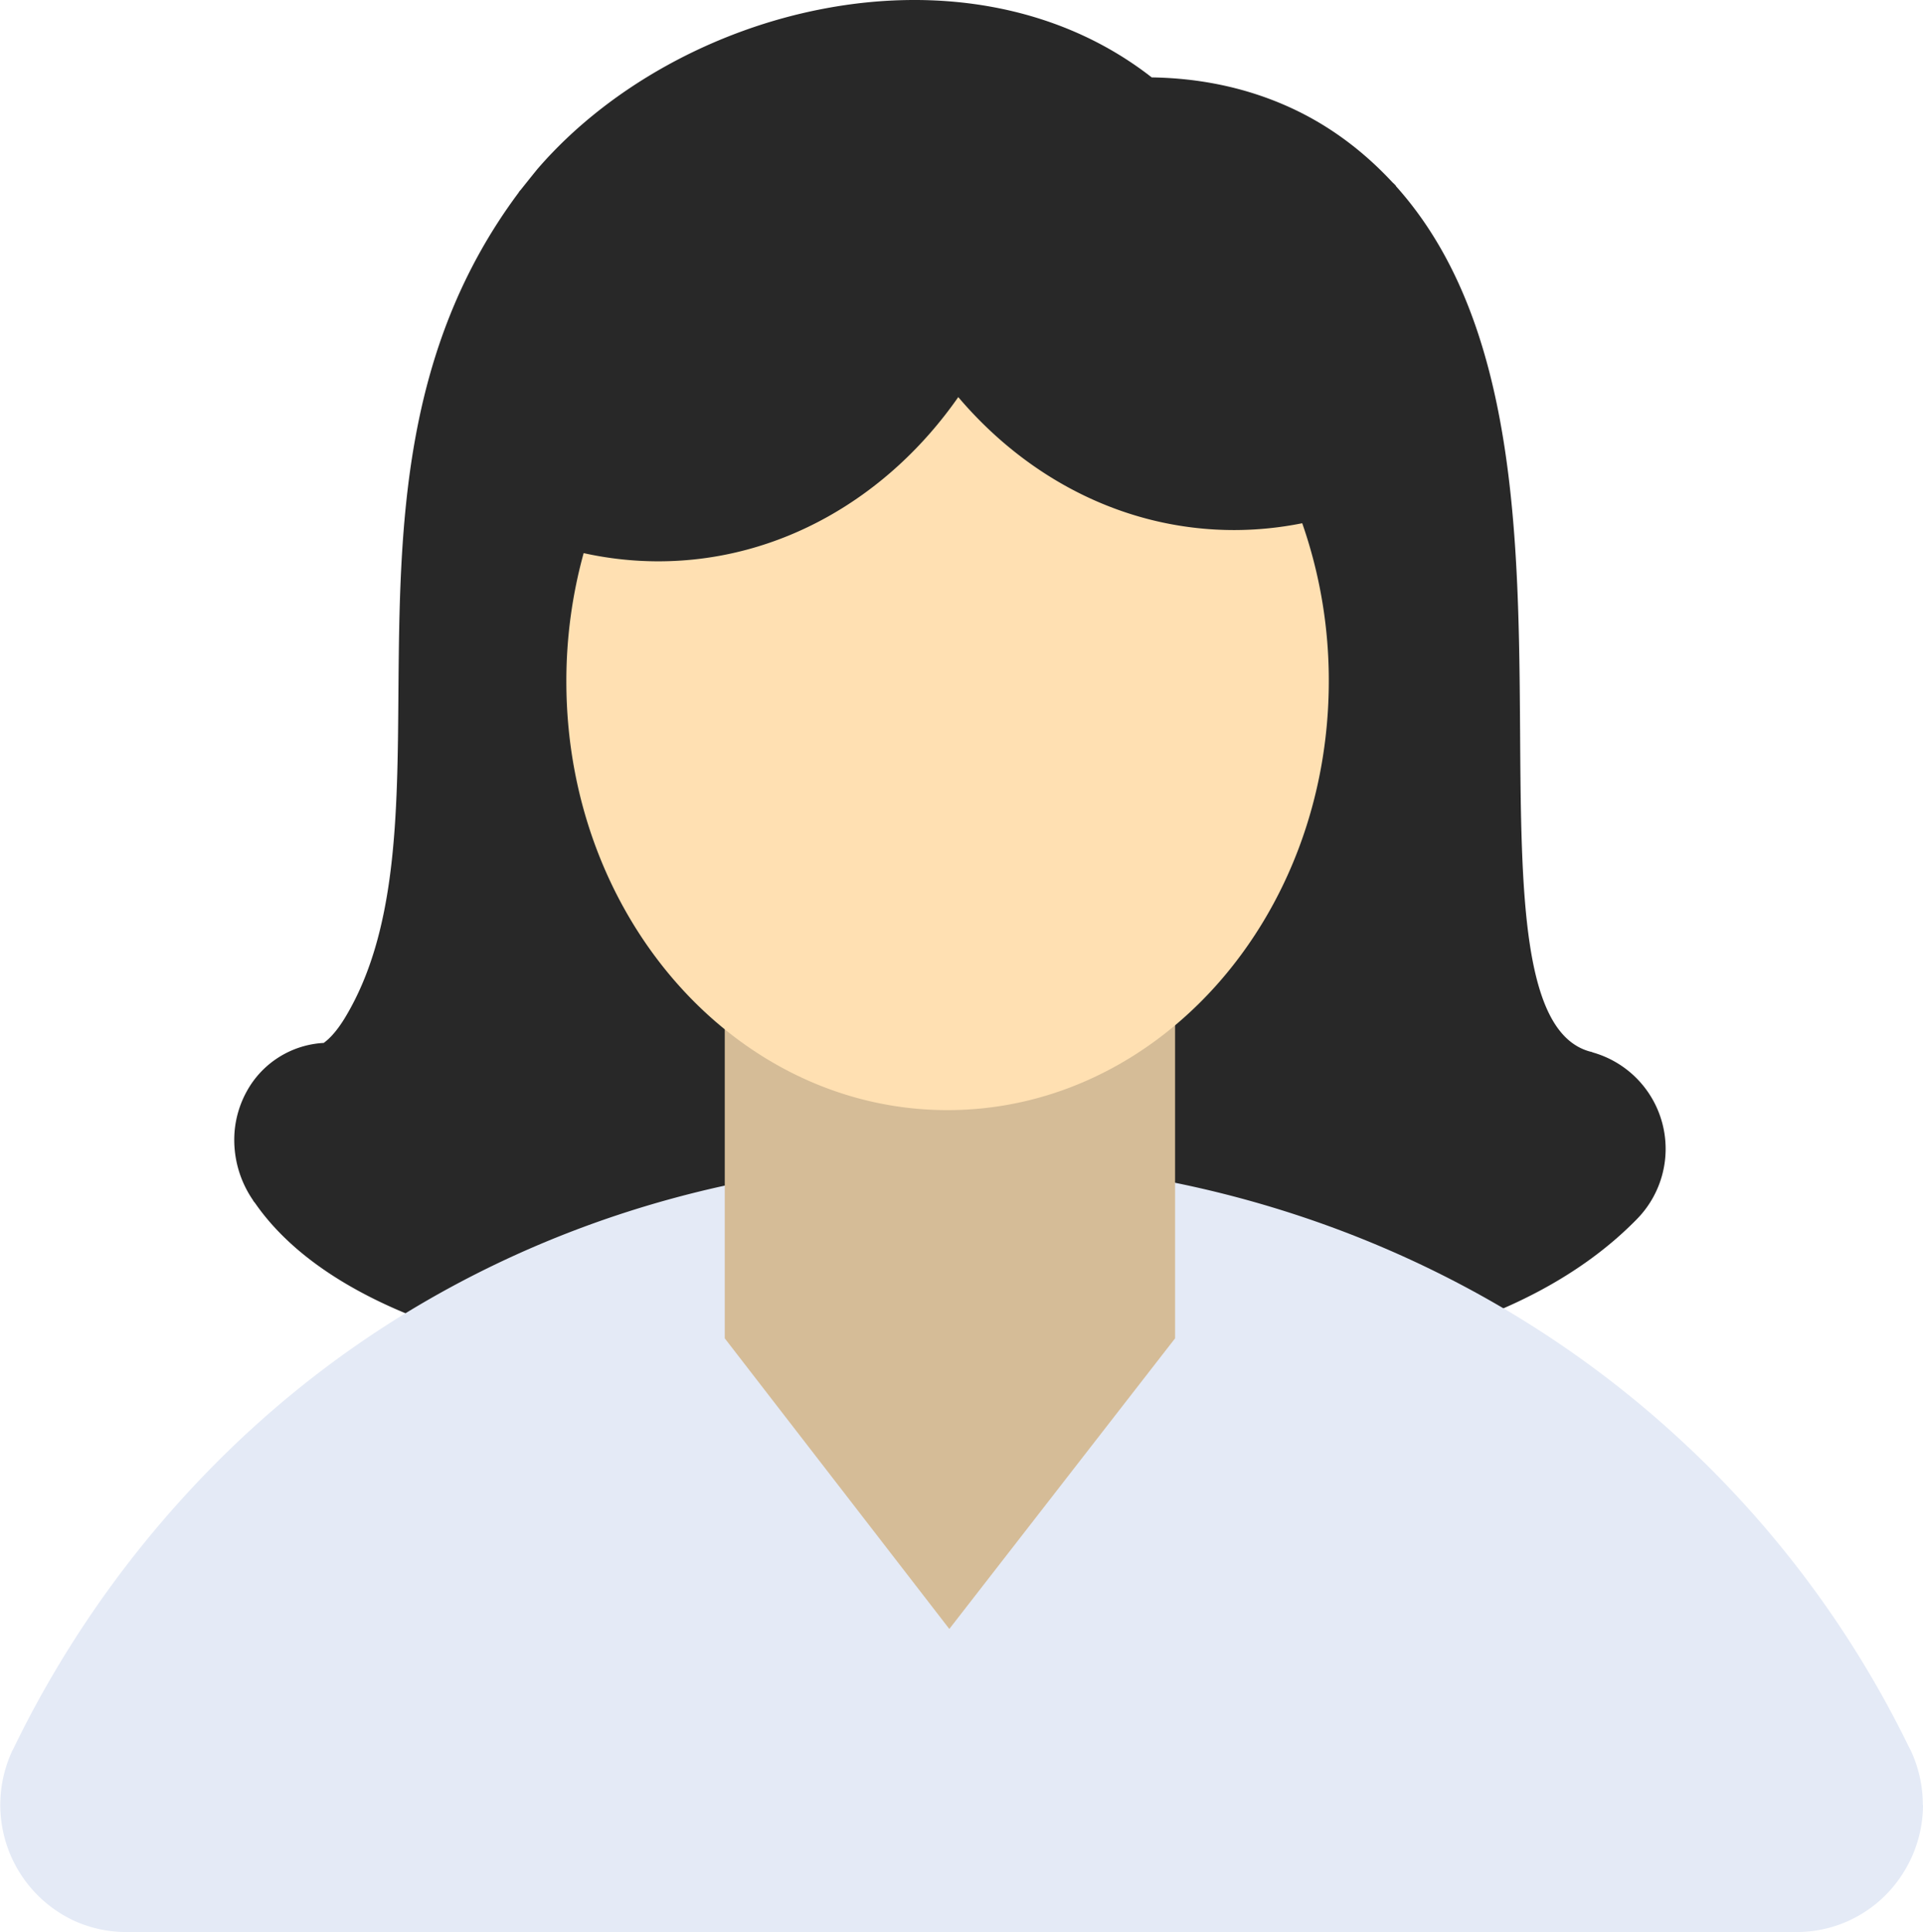
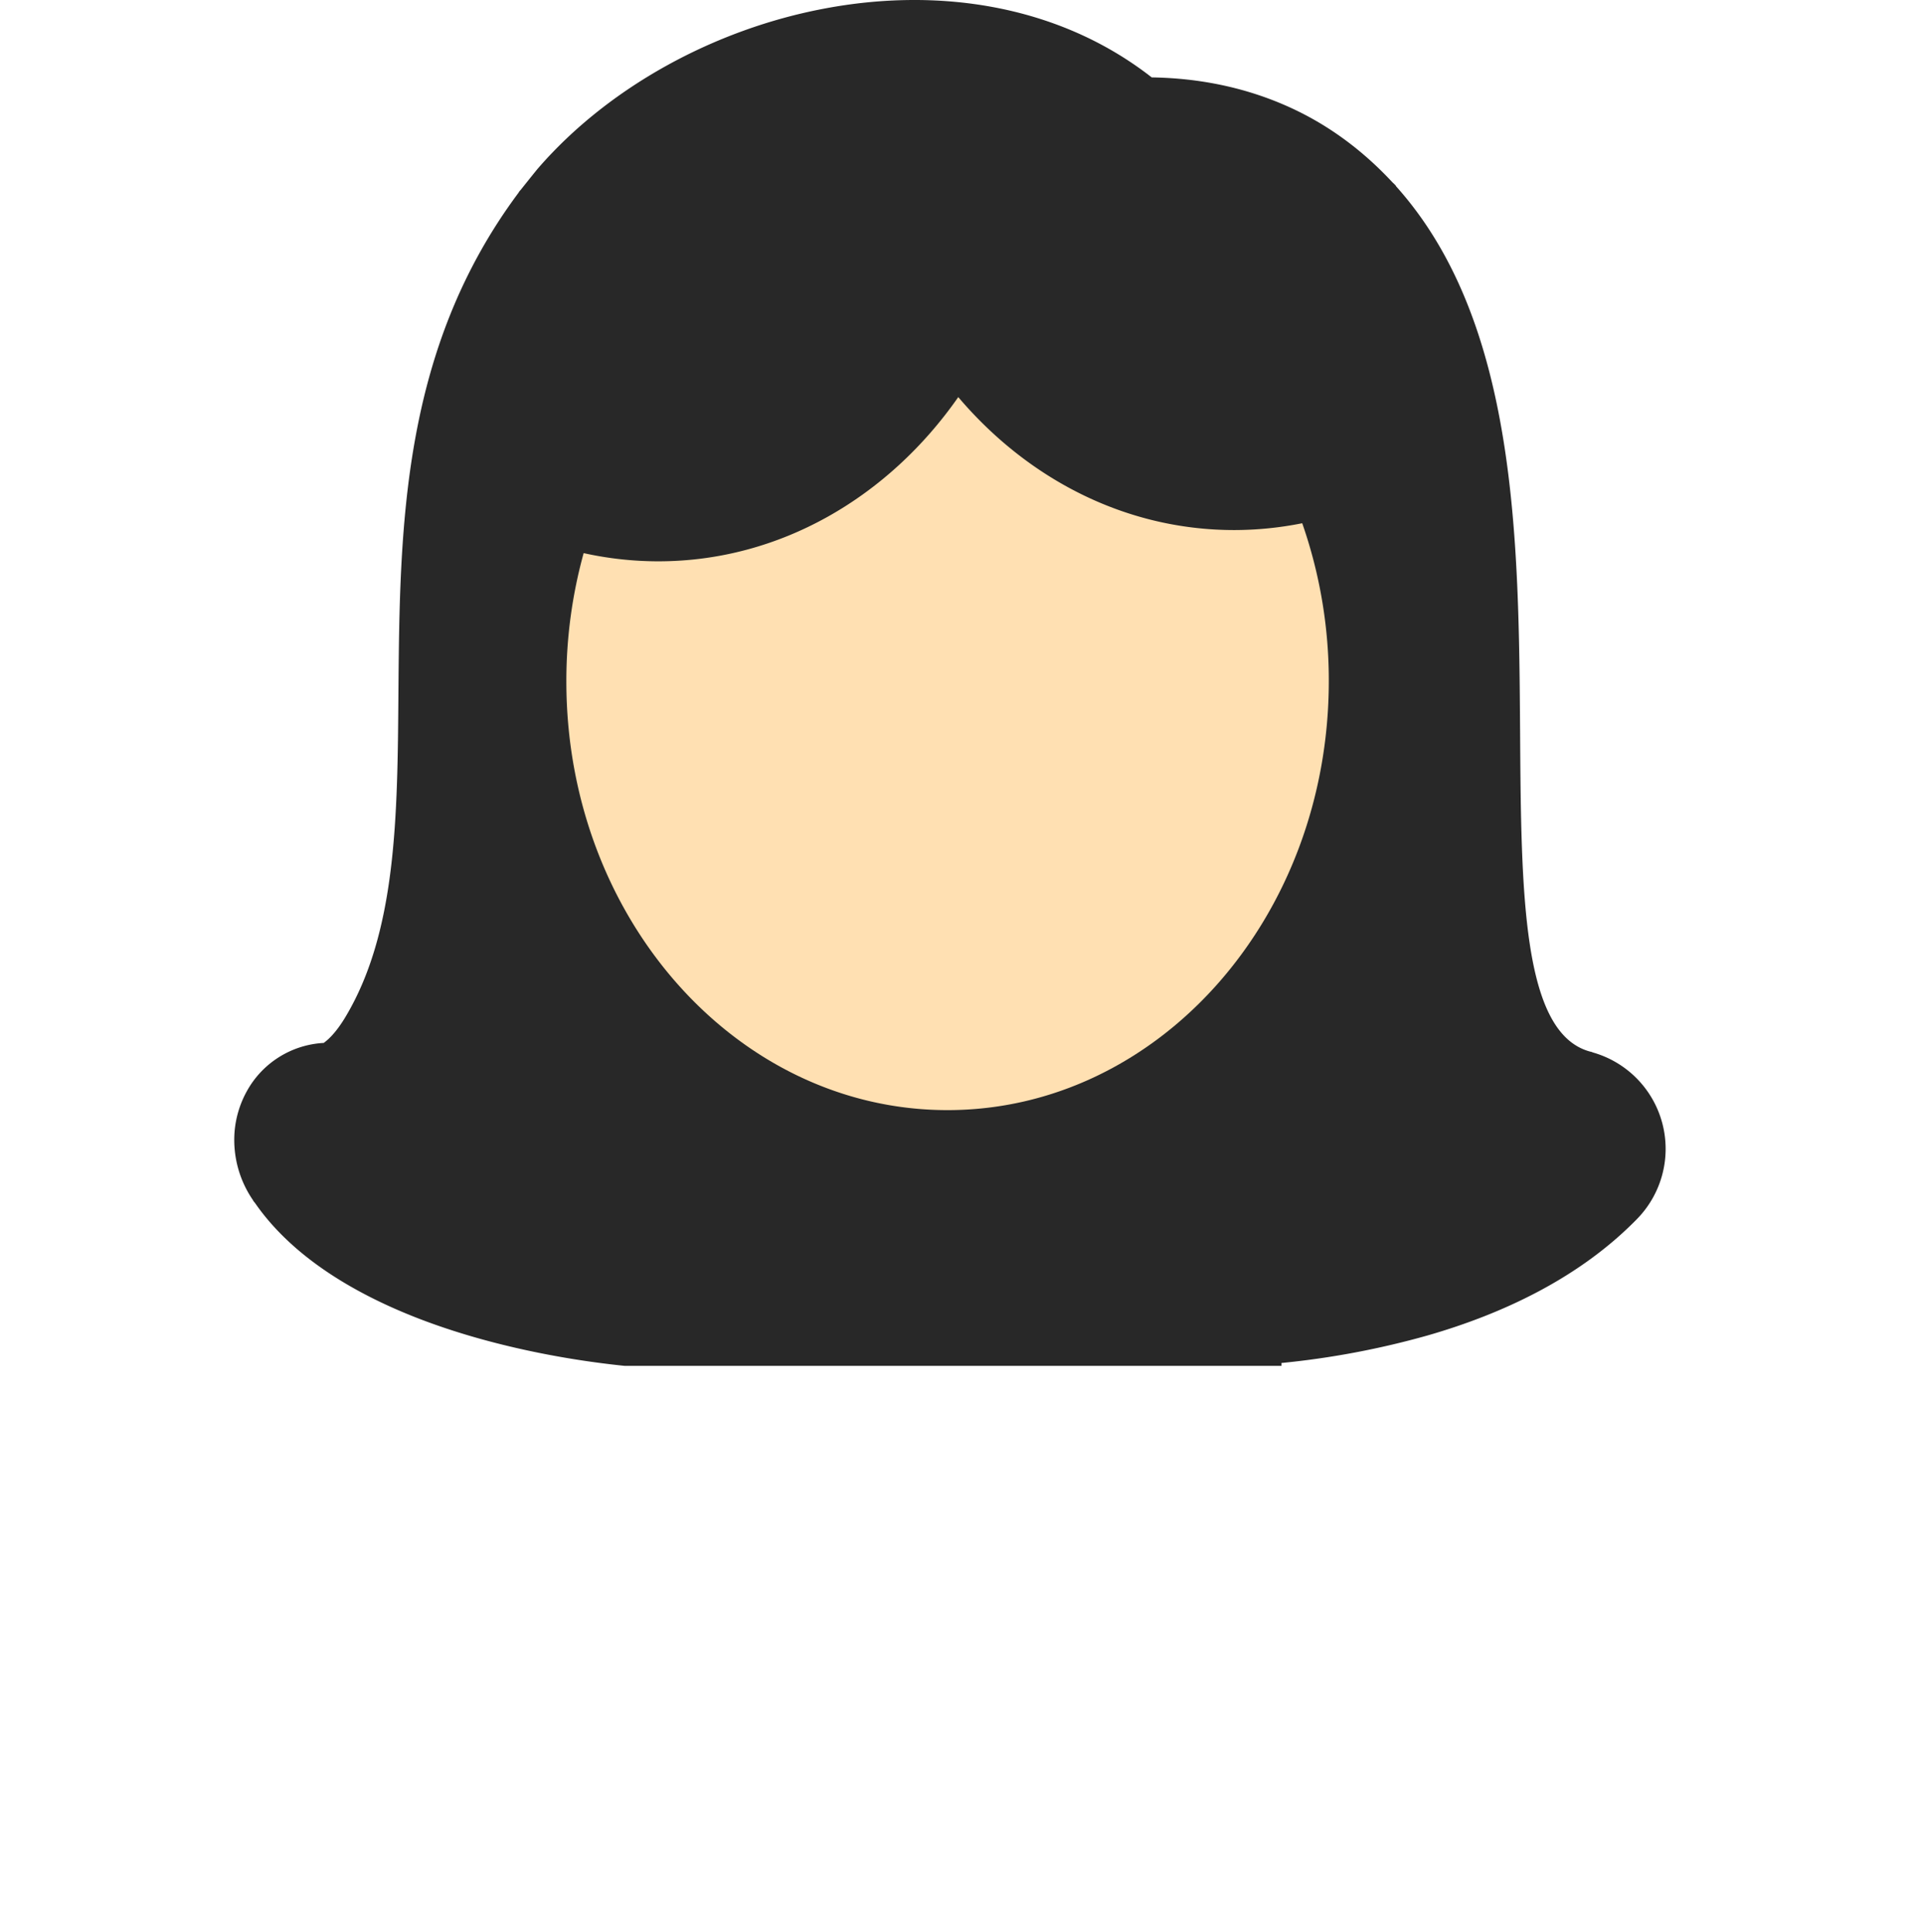
<svg xmlns="http://www.w3.org/2000/svg" viewBox="0 0 1006.08 1010.52">
  <defs>
    <style>.cls-1{fill:#282828;}.cls-2{fill:#e4eaf6;}.cls-3{fill:#d5bc97;}.cls-4{fill:#ffe0b2;}</style>
  </defs>
  <title>female-avatar</title>
  <g id="Layer_2" data-name="Layer 2">
    <g id="Layer_1-2" data-name="Layer 1">
      <path class="cls-1" d="M795.29,383.08c-.71-100.73-1.43-215-65-285.77l.08-.08a19.65,19.65,0,0,0-1.83-1.82c-16.67-17.94-35.72-31.6-57.07-40.73-21-9-44-13.81-68.9-14.2l-2.62-2C551.83,2.29,490.24-6.6,431.57,4.44c-57.63,10.79-113,41-149.86,83.35-1,1.11-9.53,11.82-9.53,11.82h-.08a13.09,13.09,0,0,0-.87,1.27c-61.44,82.48-62.08,175.43-62.79,262.51-.48,63.75-1,124-27.71,168.53-4.28,7.14-8.09,11.11-10.95,13.25l-.4.32a48.9,48.9,0,0,0-40.32,25.4,52.66,52.66,0,0,0-6.35,21.2,55.65,55.65,0,0,0,9.76,35.8h-.08c.32.47.64.87,1,1.27,18.66,27,49.85,46.51,84.62,60.09,35.57,13.89,75.57,21.75,108.91,25.16H670.43V712.9A439.88,439.88,0,0,0,747,698.46c39.14-11.28,79.3-30,109.47-60.89a52.43,52.43,0,0,0-23.34-87.16v-.08c-.48-.16-1-.24-1.51-.39C796.33,540,795.85,467.14,795.29,383.08Z" />
-       <path class="cls-2" d="M130.22,748.68A554,554,0,0,0,6.61,915.46h-.1c-.2.5-.4.9-.6,1.4a66.86,66.86,0,0,0,31.75,87.24,65.27,65.27,0,0,0,28.55,6.42H939.87a65.13,65.13,0,0,0,28.45-6.42,65.85,65.85,0,0,0,27.55-24.74,66.66,66.66,0,0,0,10.21-35.26h-.1a66.31,66.31,0,0,0-6.41-28.74c-.4-.7-.7-1.41-1.1-2.11A540.3,540.3,0,0,0,876,750.18c-207.05-188.52-538.41-192.52-745.75-1.5Z" />
-       <path class="cls-3" d="M379.18,531.74h235.6V700L496.67,852,379.18,700Z" />
      <path class="cls-4" d="M495.71,580.63c110.18,0,199.49-100.5,199.49-224.41a249.18,249.18,0,0,0-13.9-82.55,182,182,0,0,1-35.56,3.57c-56.83,0-108-26.67-144.39-69.54-36.52,52.31-93.27,85.89-156.93,85.89a181.07,181.07,0,0,1-39.06-4.29,250.72,250.72,0,0,0-9.05,67c-.08,123.83,89.22,224.33,199.4,224.33Z" />
    </g>
  </g>
</svg>